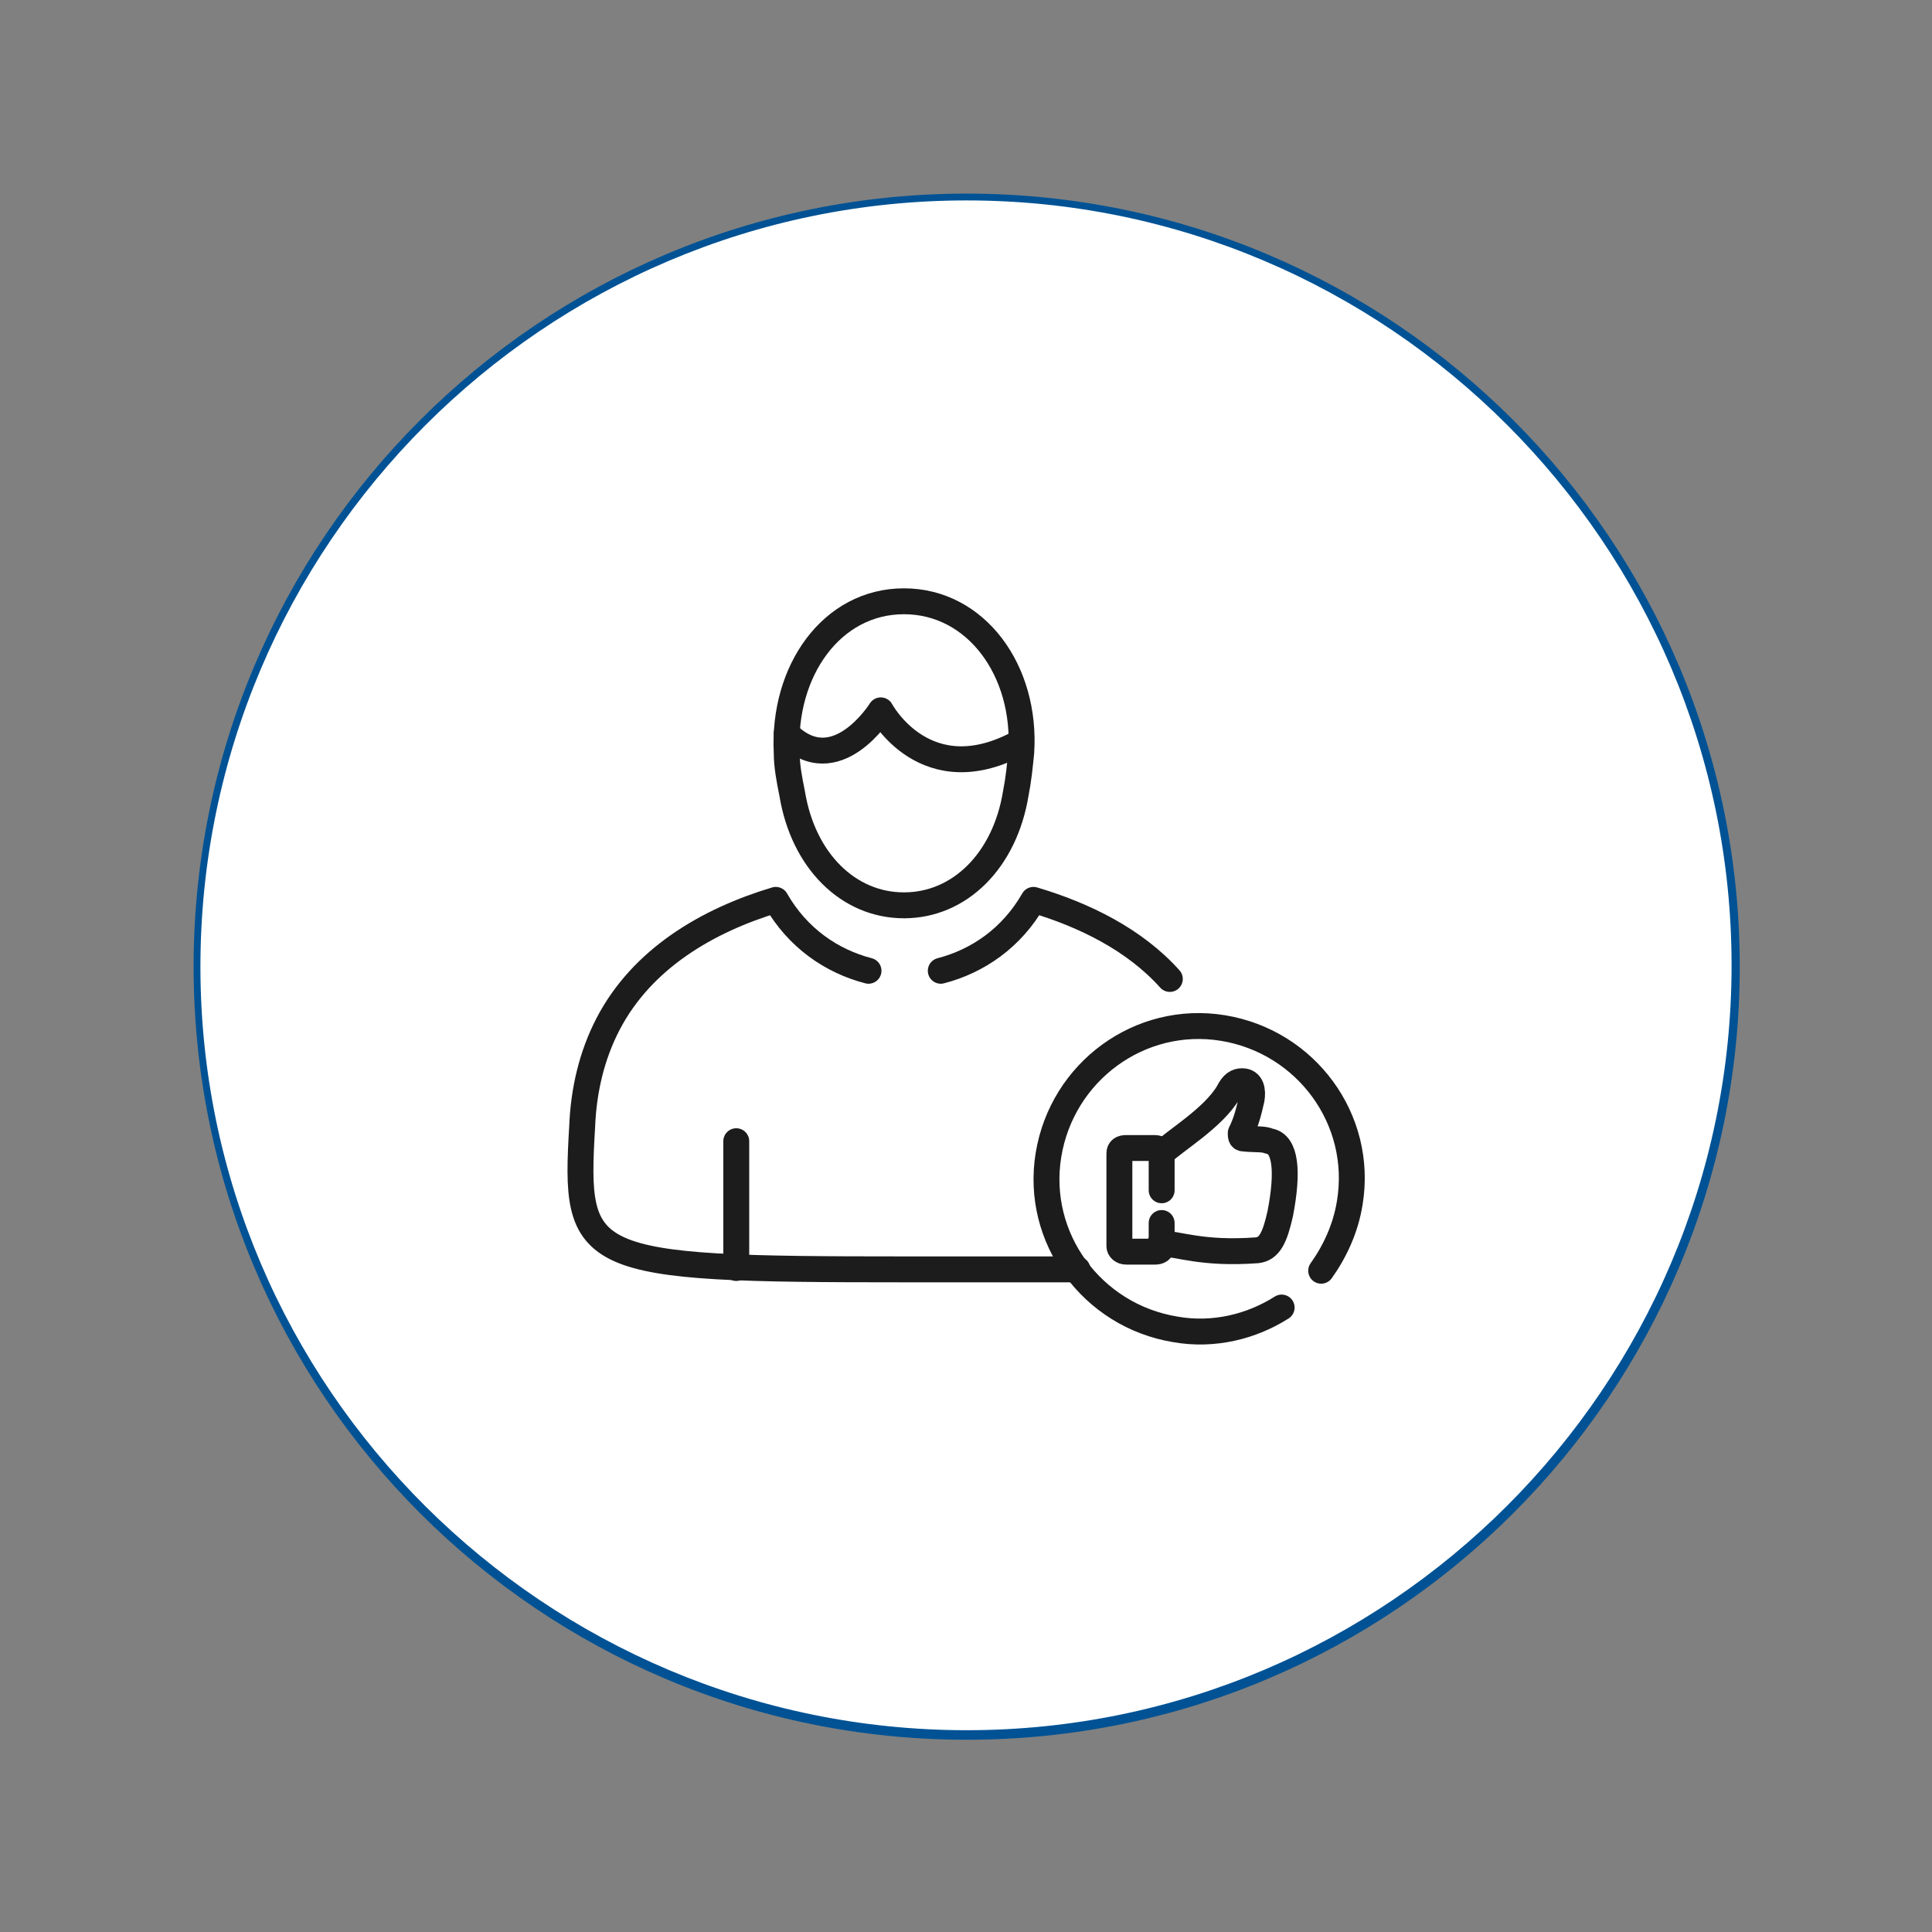
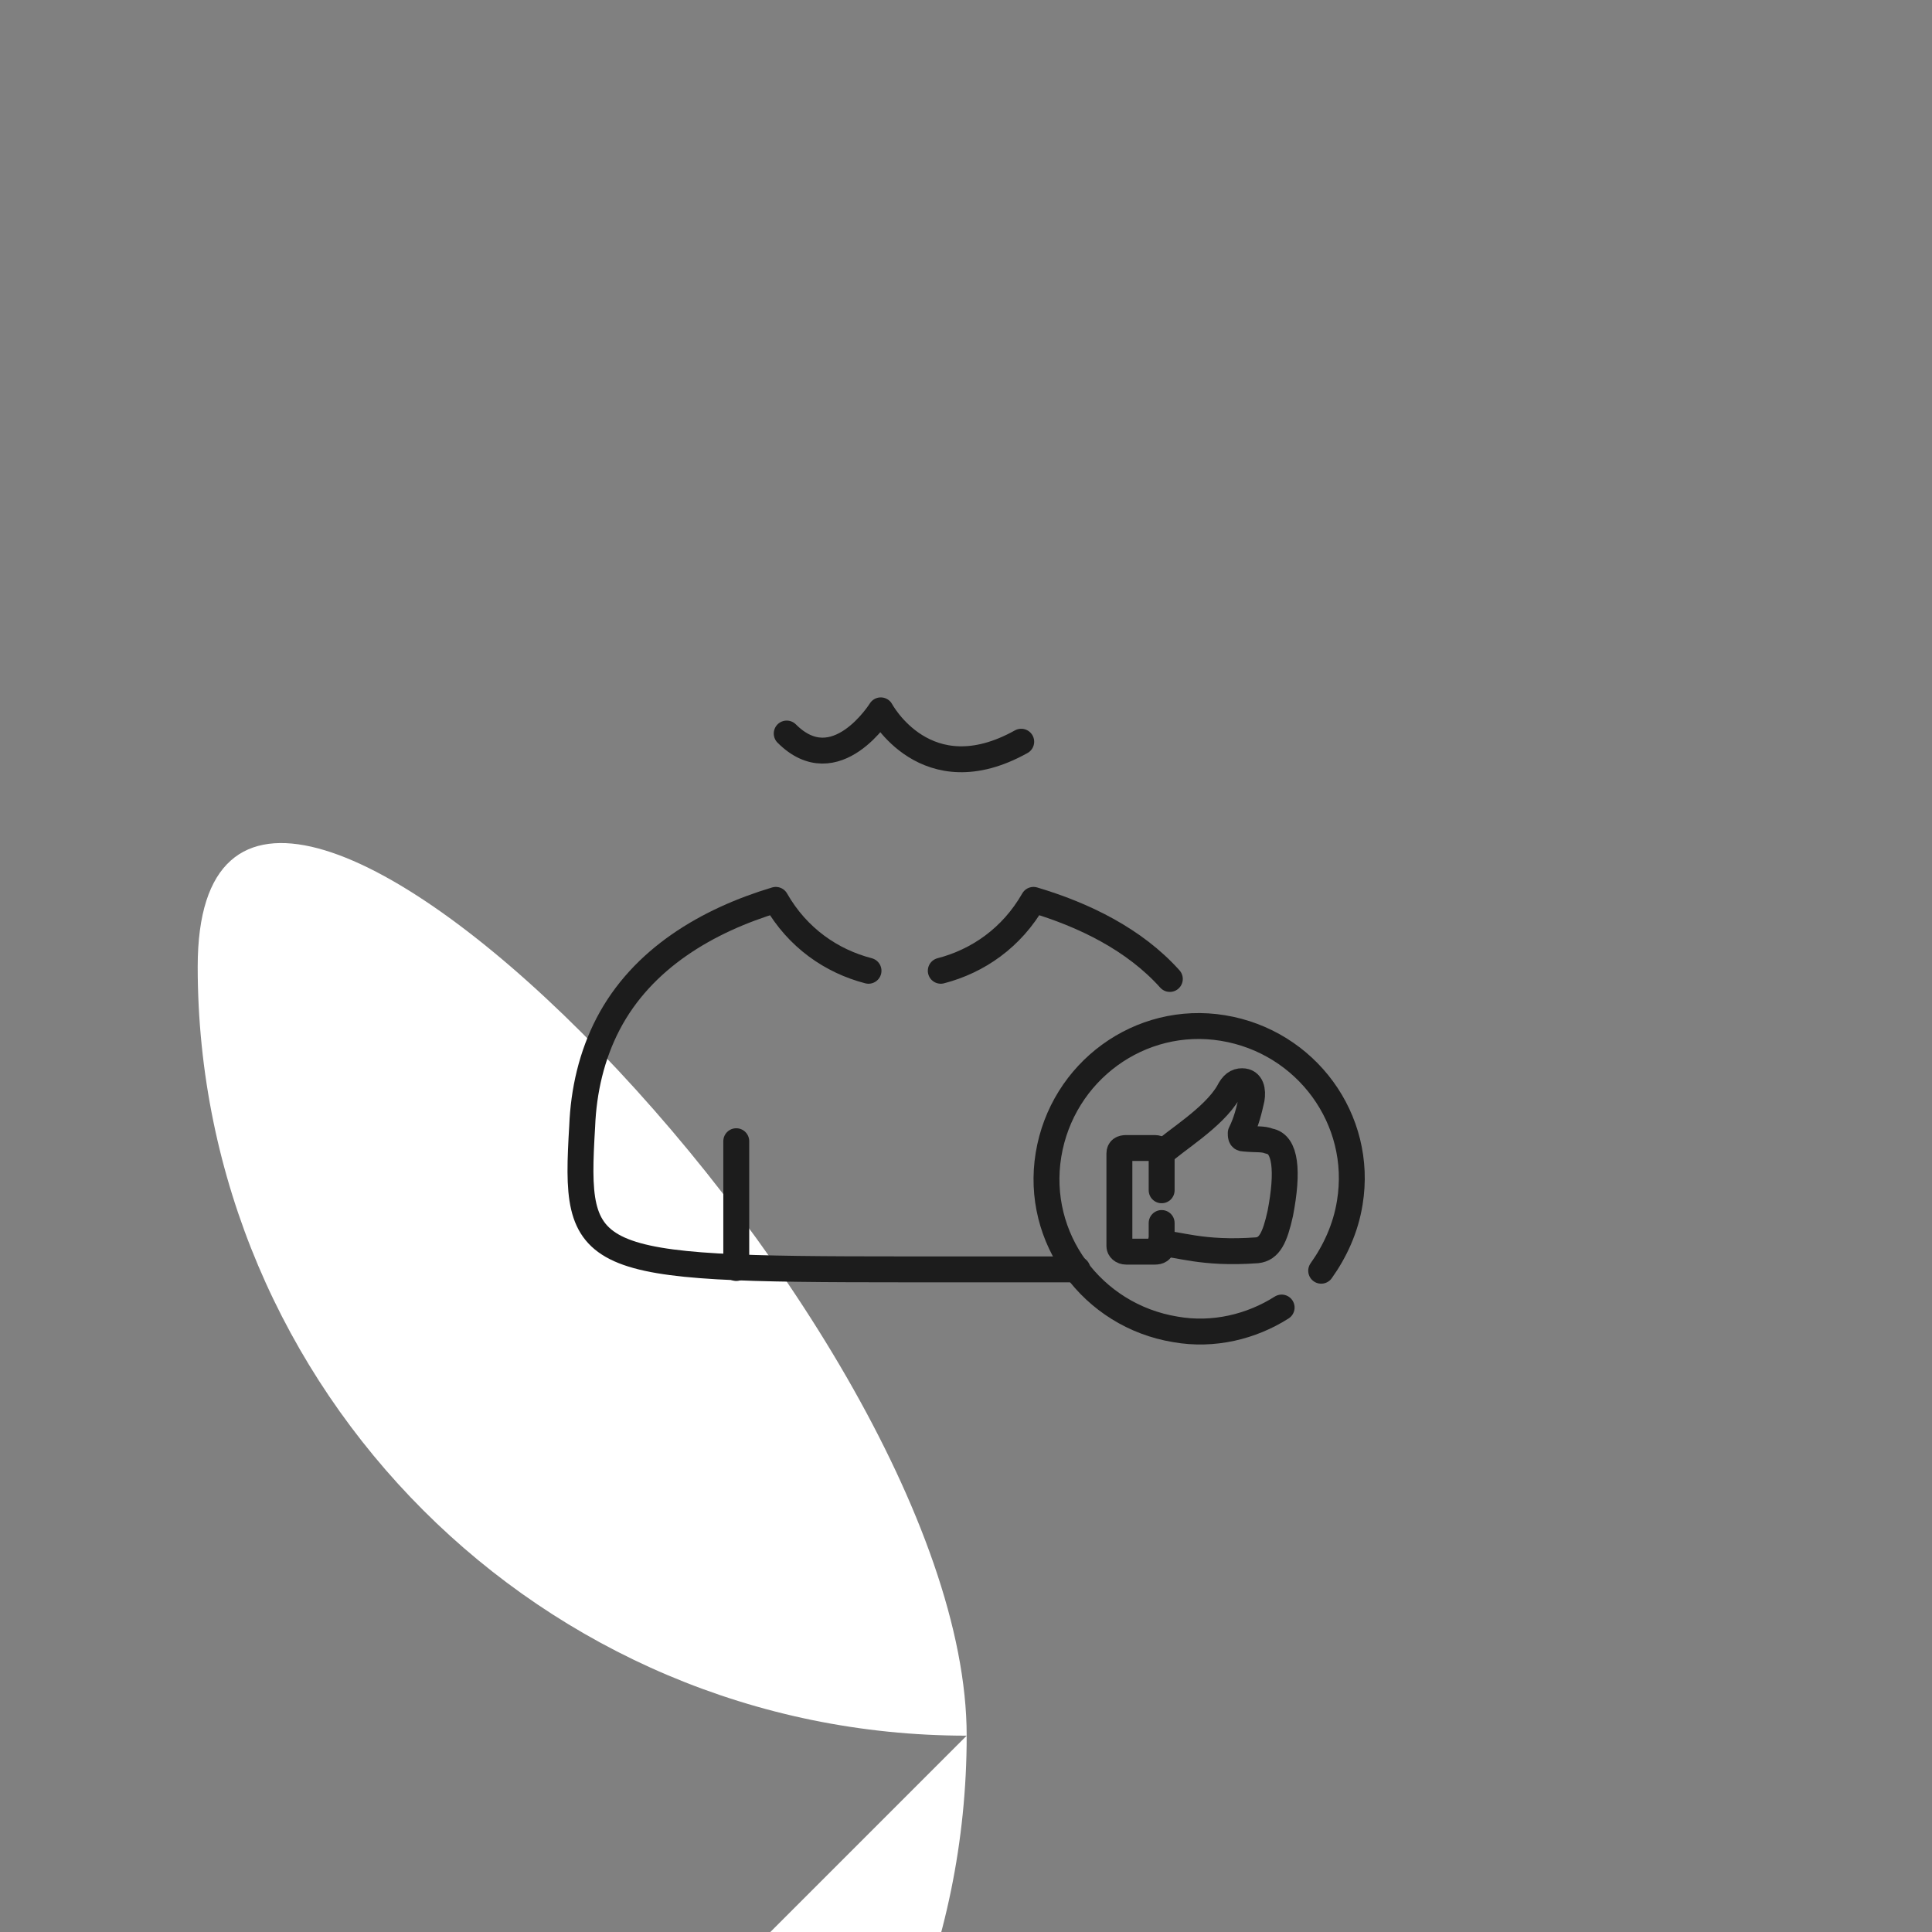
<svg xmlns="http://www.w3.org/2000/svg" id="Layer_1" data-name="Layer 1" width="50mm" height="50mm" viewBox="0 0 141.7 141.7">
  <rect x="0" y="0" width="141.7" height="141.7" fill="#808080" stroke="none" />
  <g>
-     <path d="M70.9,127.3c-31.1,0-56.4-25.3-56.4-56.4S39.8,14.5,70.9,14.5s56.4,25.3,56.4,56.4-25.3,56.4-56.4,56.4Z" style="fill: #fff;" />
-     <path d="M70.9,14.7c30.9,0,56.1,25.2,56.1,56.1s-25.2,56.1-56.1,56.1S14.7,101.8,14.7,70.9,39.9,14.7,70.9,14.7M70.9,14.2c-31.3,0-56.7,25.4-56.7,56.7s25.4,56.7,56.7,56.7,56.7-25.4,56.7-56.7S102.2,14.2,70.9,14.2h0Z" style="fill: #005294;" />
+     <path d="M70.9,127.3c-31.1,0-56.4-25.3-56.4-56.4s56.4,25.3,56.4,56.4-25.3,56.4-56.4,56.4Z" style="fill: #fff;" />
  </g>
  <g>
    <g>
      <g>
        <path d="M85.2,84.6c.9-.9,3.8-2.6,4.9-4.5.3-.6.6-.8,1-.8.7,0,.8.7.7,1.3-.2.9-.4,1.7-.8,2.5,0,.2,0,.4.2.4,1,.1,1.4,0,1.9.2,1.2.2,1.4,2.2.8,5.3-.4,1.8-.8,2.6-1.7,2.7-4.1.3-5.8-.5-7.1-.5" style="fill: none; stroke: #1c1c1c; stroke-linecap: round; stroke-linejoin: round; stroke-width: 1.9px;" />
        <path d="M85.2,89.7v1.7c0,.3-.2.4-.5.4h-2.1c-.3,0-.5-.2-.5-.4v-6.8c0-.3.2-.4.5-.4h2.1c.3,0,.5.2.5.4v2.7" style="fill: none; stroke: #1c1c1c; stroke-linecap: round; stroke-linejoin: round; stroke-width: 1.9px;" />
      </g>
      <path d="M94,95.9c-2.2,1.4-5,2.1-7.8,1.6-6.1-1-10.3-6.7-9.3-12.8,1-6.1,6.7-10.3,12.8-9.3,6.1,1,10.3,6.7,9.3,12.8-.3,1.9-1.1,3.6-2.1,5" style="fill: none; stroke: #1c1c1c; stroke-linecap: round; stroke-linejoin: round; stroke-width: 1.9px;" />
    </g>
    <g>
      <path d="M63.7,71.2c-2.7-.7-5.2-2.4-6.8-5.2h0c-5,1.5-9.8,4.3-12.3,9.1-1.2,2.3-1.8,4.9-1.9,7.5-.6,10.1,0,10.5,23.7,10.5s6.3,0,8.8,0" style="fill: none; stroke: #1c1c1c; stroke-linecap: round; stroke-linejoin: round; stroke-width: 1.9px;" />
      <path d="M69,71.2c2.7-.7,5.2-2.4,6.8-5.2h0c3.7,1.1,7.4,2.9,10,5.8" style="fill: none; stroke: #1c1c1c; stroke-linecap: round; stroke-linejoin: round; stroke-width: 1.9px;" />
-       <path d="M66.3,66.4c4.1,0,7.4-3.3,8.2-8.2.2-1,.3-2,.4-3,.4-6-3.3-11.1-8.6-11.1s-8.9,5.1-8.6,11.1c0,1,.2,2,.4,3,.8,4.9,4.1,8.2,8.2,8.2h.1Z" style="fill: none; stroke: #1c1c1c; stroke-linecap: round; stroke-linejoin: round; stroke-width: 1.9px;" />
      <line x1="54" y1="93" x2="54" y2="83.7" style="fill: none; stroke: #1c1c1c; stroke-linecap: round; stroke-linejoin: round; stroke-width: 1.9px;" />
      <path d="M57.7,53.8c3.6,3.6,6.9-1.7,6.9-1.7,0,0,3.3,6.2,10.3,2.3" style="fill: none; stroke: #1c1c1c; stroke-linecap: round; stroke-linejoin: round; stroke-width: 1.9px;" />
    </g>
  </g>
</svg>